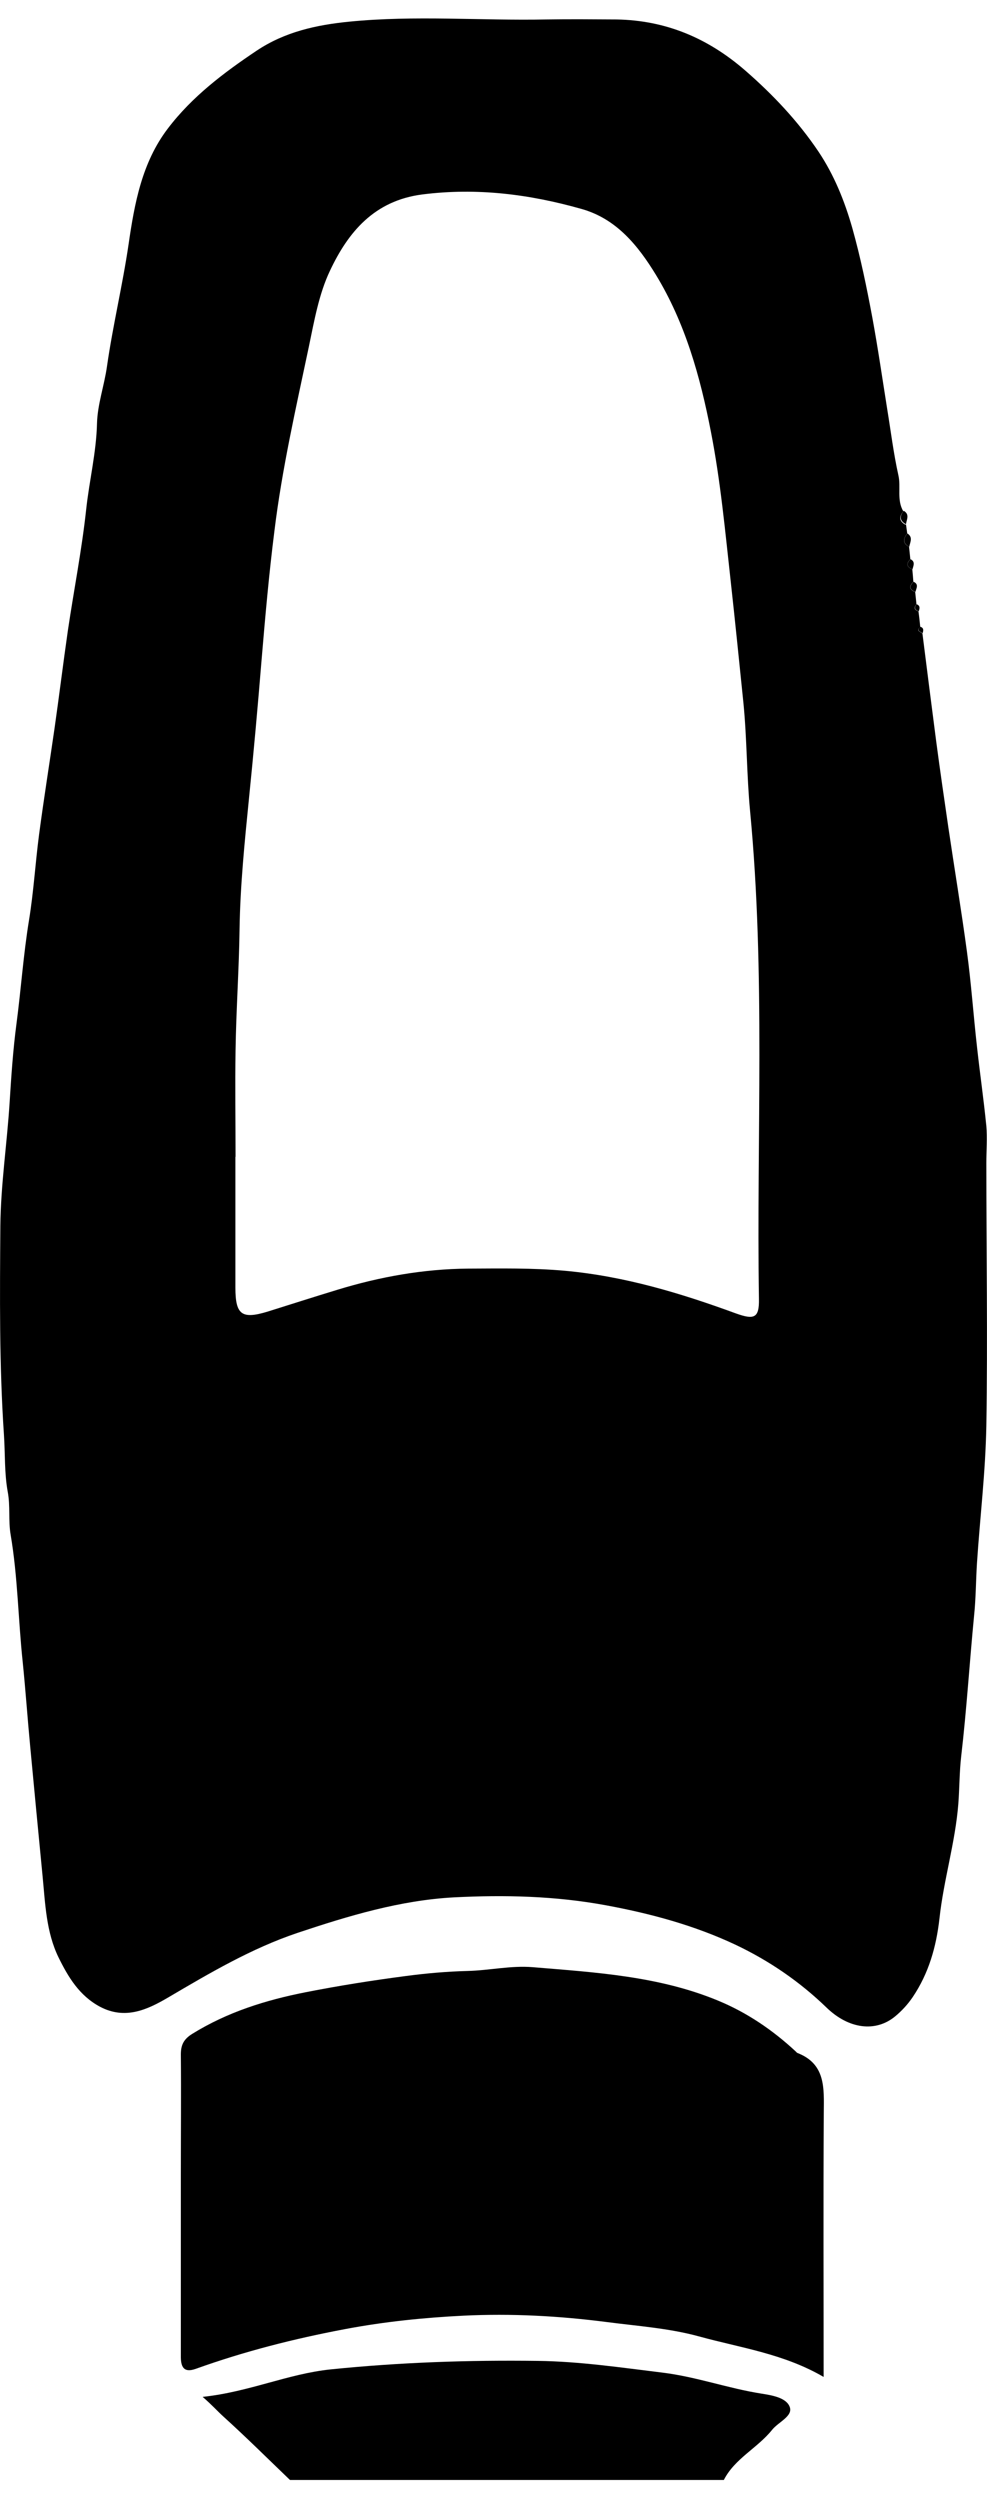
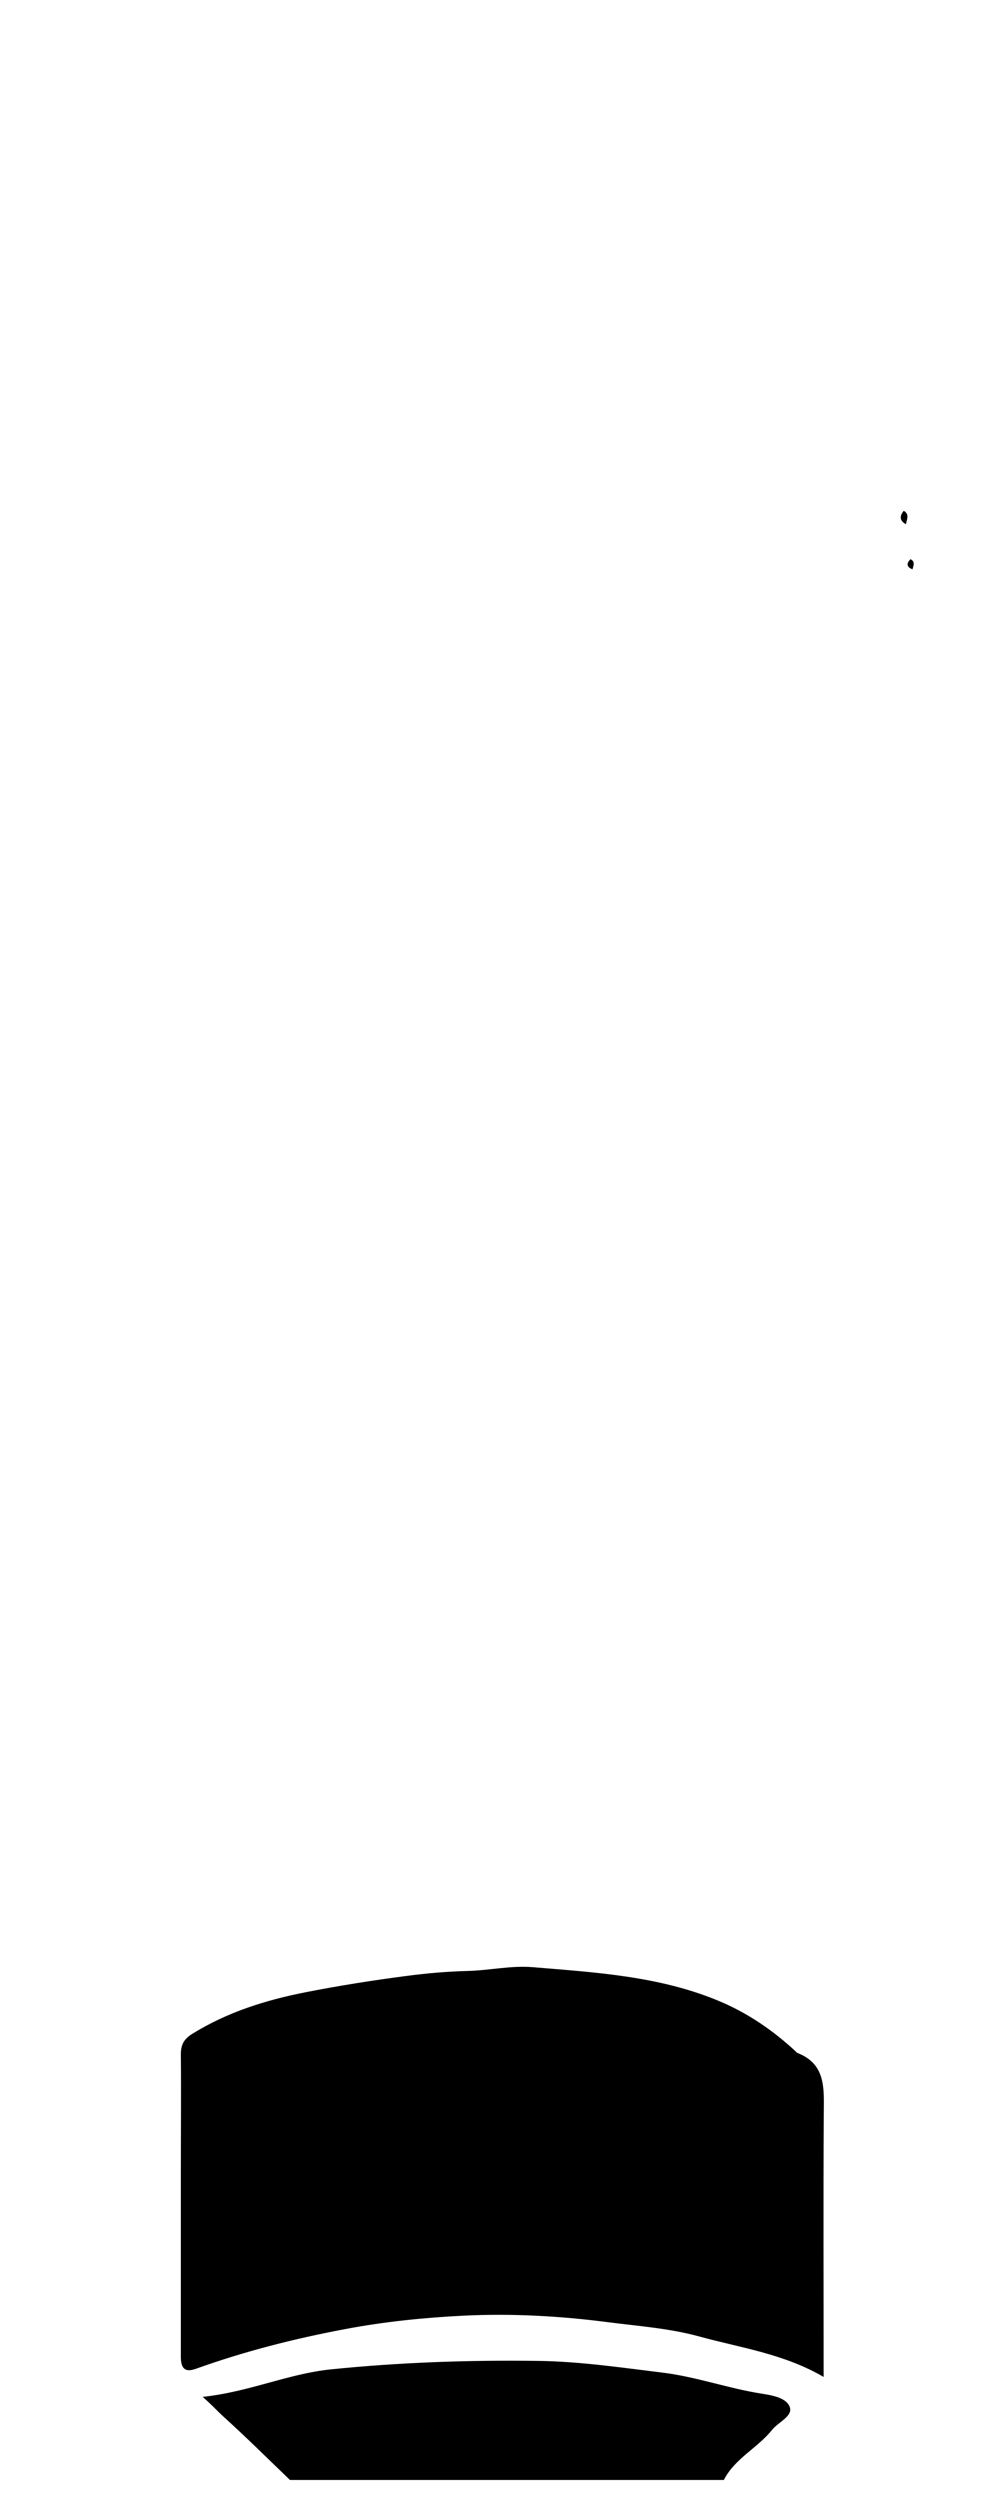
<svg xmlns="http://www.w3.org/2000/svg" id="Capa_1" viewBox="0 0 130.44 330.07">
  <g id="YqWkSh.tif">
    <g>
      <path d="m38.33,327.43c-2.94-2.82-5.83-5.69-8.85-8.42-.79-.72-1.43-1.46-2.7-2.56,6.15-.65,11.24-3.04,16.93-3.63,9.13-.93,18.25-1.24,27.38-1.12,5.52.07,10.98.88,16.48,1.55,4.47.55,8.66,2.08,13.06,2.77,1.39.22,3.32.53,3.75,1.79.41,1.2-1.51,1.96-2.34,2.99-1.94,2.42-4.93,3.78-6.38,6.62h-57.32Z" />
-       <path d="m119.73,69.21c.05.41.12.81.17,1.22-.53.67-.65,1.29.24,1.77.05.55.12,1.1.17,1.63-.57.57-.5,1.03.26,1.34.05.55.1,1.1.14,1.65-.6.57-.55,1.03.24,1.34.05.55.12,1.08.17,1.63-.41.45-.26.74.26.93.1.69.17,1.36.24,2.06-.65.53.07.62.29.88.6,4.76,1.2,9.49,1.82,14.25.5,3.78,1.05,7.53,1.6,11.31.81,5.48,1.72,10.95,2.46,16.43.57,4.21.86,8.44,1.34,12.67.38,3.44.88,6.89,1.22,10.33.14,1.6,0,3.25,0,4.88,0,11.57.19,23.12,0,34.7-.1,6.07-.84,12.12-1.24,18.2-.14,2.3-.14,4.62-.38,6.91-.6,6.17-.98,12.36-1.7,18.53-.24,2.08-.22,4.18-.38,6.29-.41,5.14-1.94,10.04-2.49,15.11-.43,3.8-1.43,7.27-3.54,10.4-.65.96-1.46,1.84-2.34,2.56-2.56,2.1-6.1,1.67-9.04-1.17-3.56-3.44-7.58-6.19-12.03-8.3-5.45-2.56-11.17-4.11-17.12-5.21-6.7-1.24-13.39-1.39-20.09-1.05-7.1.38-13.94,2.44-20.68,4.69-6.12,2.06-11.62,5.31-17.15,8.56-2.7,1.58-5.62,2.94-8.94,1.2-2.75-1.46-4.23-3.95-5.5-6.53-1.63-3.35-1.75-7.08-2.1-10.69-.55-5.69-1.1-11.36-1.63-17.05-.36-3.75-.62-7.53-1-11.26-.6-5.62-.65-11.26-1.6-16.83-.31-1.84-.02-3.73-.38-5.64-.45-2.46-.33-5.02-.5-7.53C-.1,180.22-.02,171.03.05,161.85c.05-5.45.88-10.86,1.22-16.28.22-3.49.45-6.96.91-10.43.6-4.54.91-9.11,1.65-13.63.62-3.78.84-7.6,1.34-11.38.62-4.66,1.36-9.28,2.03-13.92.62-4.33,1.15-8.66,1.77-12.96.79-5.33,1.84-10.64,2.42-16,.41-3.8,1.34-7.51,1.43-11.36.07-2.53.96-4.97,1.32-7.53.77-5.38,2.06-10.71,2.85-16.09.79-5.45,1.77-10.81,5.19-15.3,3.2-4.21,7.39-7.37,11.74-10.28,3.73-2.49,7.89-3.4,12.24-3.83,8.66-.86,17.34-.12,26.02-.29,3.11-.05,6.22-.02,9.33,0,6.5.12,12.05,2.46,16.98,6.74,3.68,3.2,6.98,6.7,9.68,10.71,2.06,3.08,3.44,6.48,4.47,10.09,1.1,3.92,1.91,7.87,2.65,11.84.74,4.02,1.32,8.03,1.96,12.05.48,2.92.84,5.88,1.48,8.75.36,1.58-.24,3.25.65,4.76-.57.69-.57,1.32.29,1.77h0l.07-.07ZM31.06,152.76h.05v17.24c0,3.59.84,4.21,4.28,3.16,3.06-.96,6.12-1.94,9.18-2.87,5.62-1.72,11.38-2.75,17.27-2.8,4.28-.02,8.56-.1,12.87.29,7.84.72,15.21,2.94,22.53,5.62,2.44.88,3.11.62,3.06-1.91-.33-21.47.88-42.95-1.17-64.4-.45-4.73-.41-9.52-.88-14.28-.55-5.33-1.08-10.64-1.67-15.97-.74-6.62-1.34-13.27-2.63-19.85-1.41-7.27-3.4-14.37-7.27-20.71-2.34-3.83-5.21-7.41-9.85-8.7-6.86-1.94-13.8-2.82-21-1.91-6.38.81-9.83,5-12.22,10.07-1.46,3.06-2.08,6.62-2.8,10.07-1.7,8.06-3.54,16.09-4.54,24.27-.72,5.67-1.22,11.36-1.7,17.05-.5,6.12-1.05,12.24-1.67,18.34-.57,5.69-1.15,11.43-1.24,17.15-.07,5.36-.45,10.71-.53,16.07-.07,4.69,0,9.35,0,14.04h0l-.05.05Z" />
      <path d="m108.85,313.82c-5.28-3.08-11.02-3.85-16.5-5.36-3.95-1.08-8.11-1.36-12.17-1.89-6.29-.81-12.6-1.15-18.94-.84-5.21.26-10.43.79-15.62,1.77-6.74,1.27-13.32,2.94-19.78,5.26-1.63.57-1.96-.36-1.94-1.75v-24.03c0-5.24.05-10.5,0-15.73,0-1.27.38-2.03,1.51-2.73,4.64-2.87,9.68-4.45,15.02-5.5,4.38-.86,8.75-1.55,13.18-2.13,2.7-.36,5.45-.6,8.18-.67,2.89-.07,5.72-.74,8.63-.5,8.27.69,16.62,1.17,24.44,4.4,3.85,1.58,7.29,3.92,10.35,6.77.05.05.1.12.14.14,3.8,1.46,3.54,4.66,3.52,7.89-.07,11.53-.02,23.08-.02,34.94h0v-.05Z" />
      <path d="m119.73,69.21c-.86-.45-.86-1.08-.29-1.77.81.48.38,1.15.29,1.77Z" />
-       <path d="m120.16,72.2c-.88-.48-.79-1.1-.24-1.77.77.5.36,1.15.24,1.77Z" />
      <path d="m120.59,75.17c-.77-.31-.84-.77-.26-1.34.67.33.38.86.26,1.34Z" />
-       <path d="m120.98,78.15c-.81-.31-.84-.77-.24-1.34.72.33.36.86.24,1.34Z" />
-       <path d="m121.41,80.71c-.5-.19-.67-.48-.26-.93.48.19.41.55.26.93Z" />
-       <path d="m121.93,83.63c-.22-.24-.93-.33-.29-.88.5.17.38.53.29.88Z" />
    </g>
  </g>
</svg>